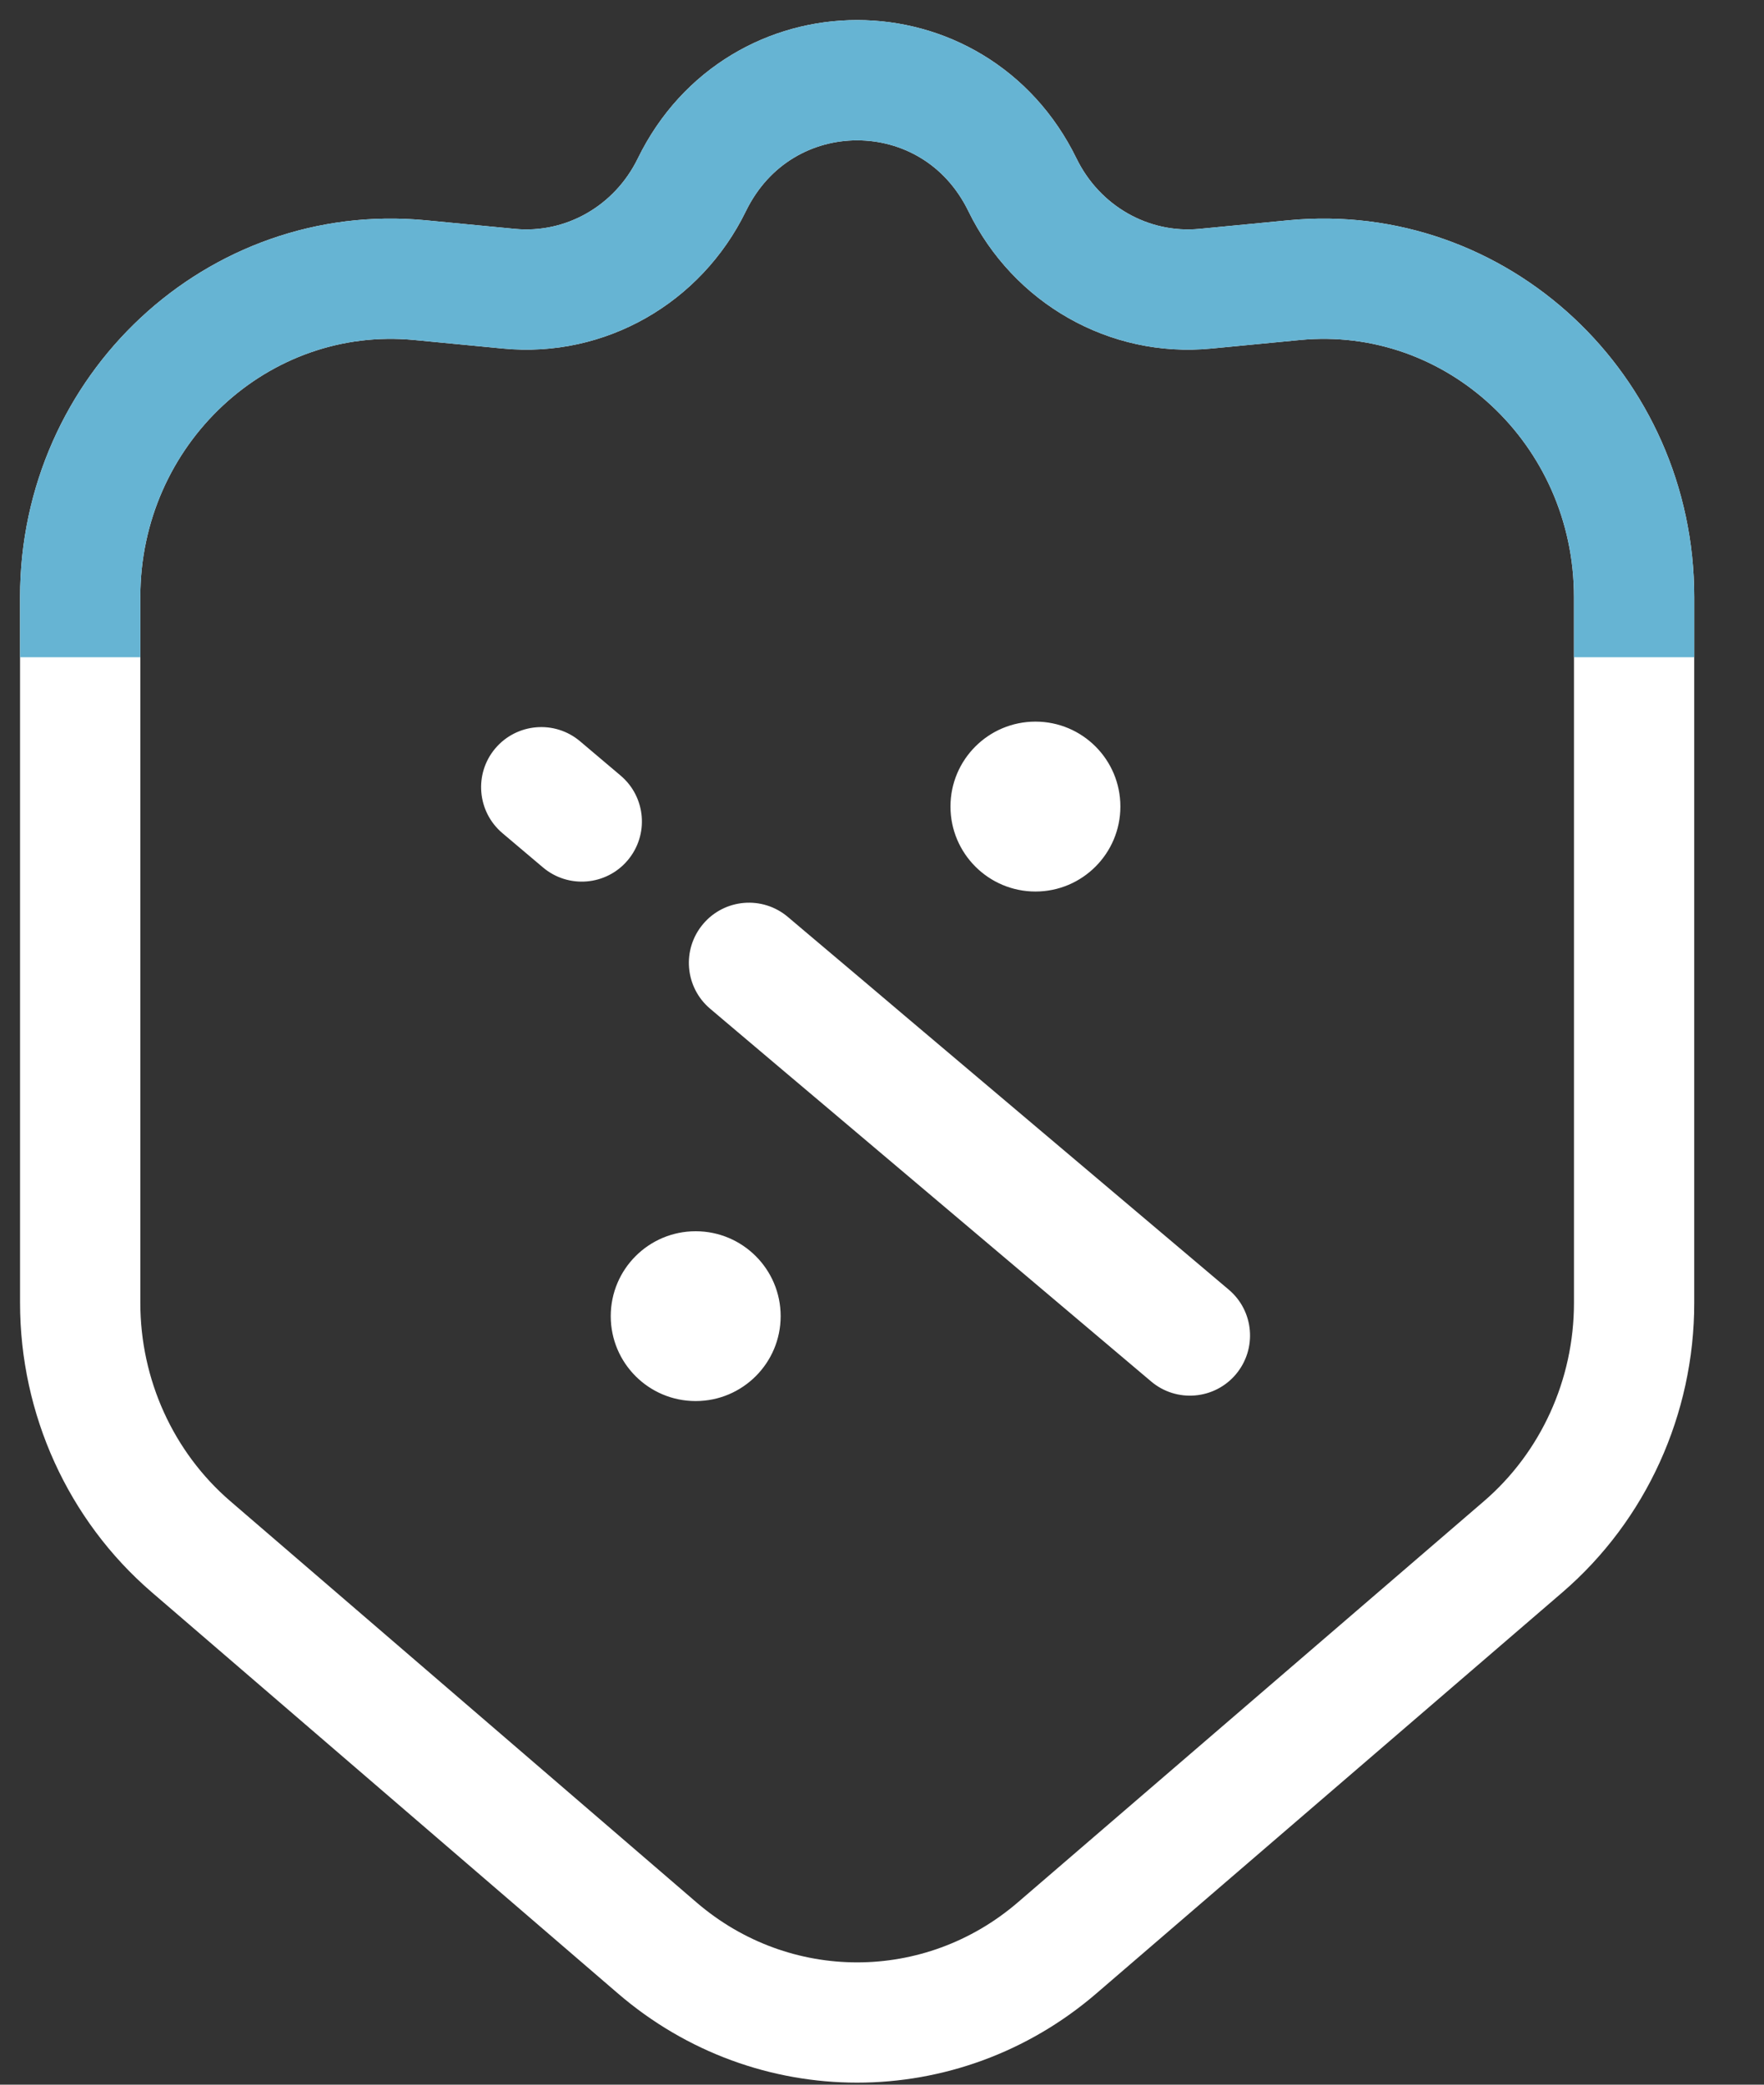
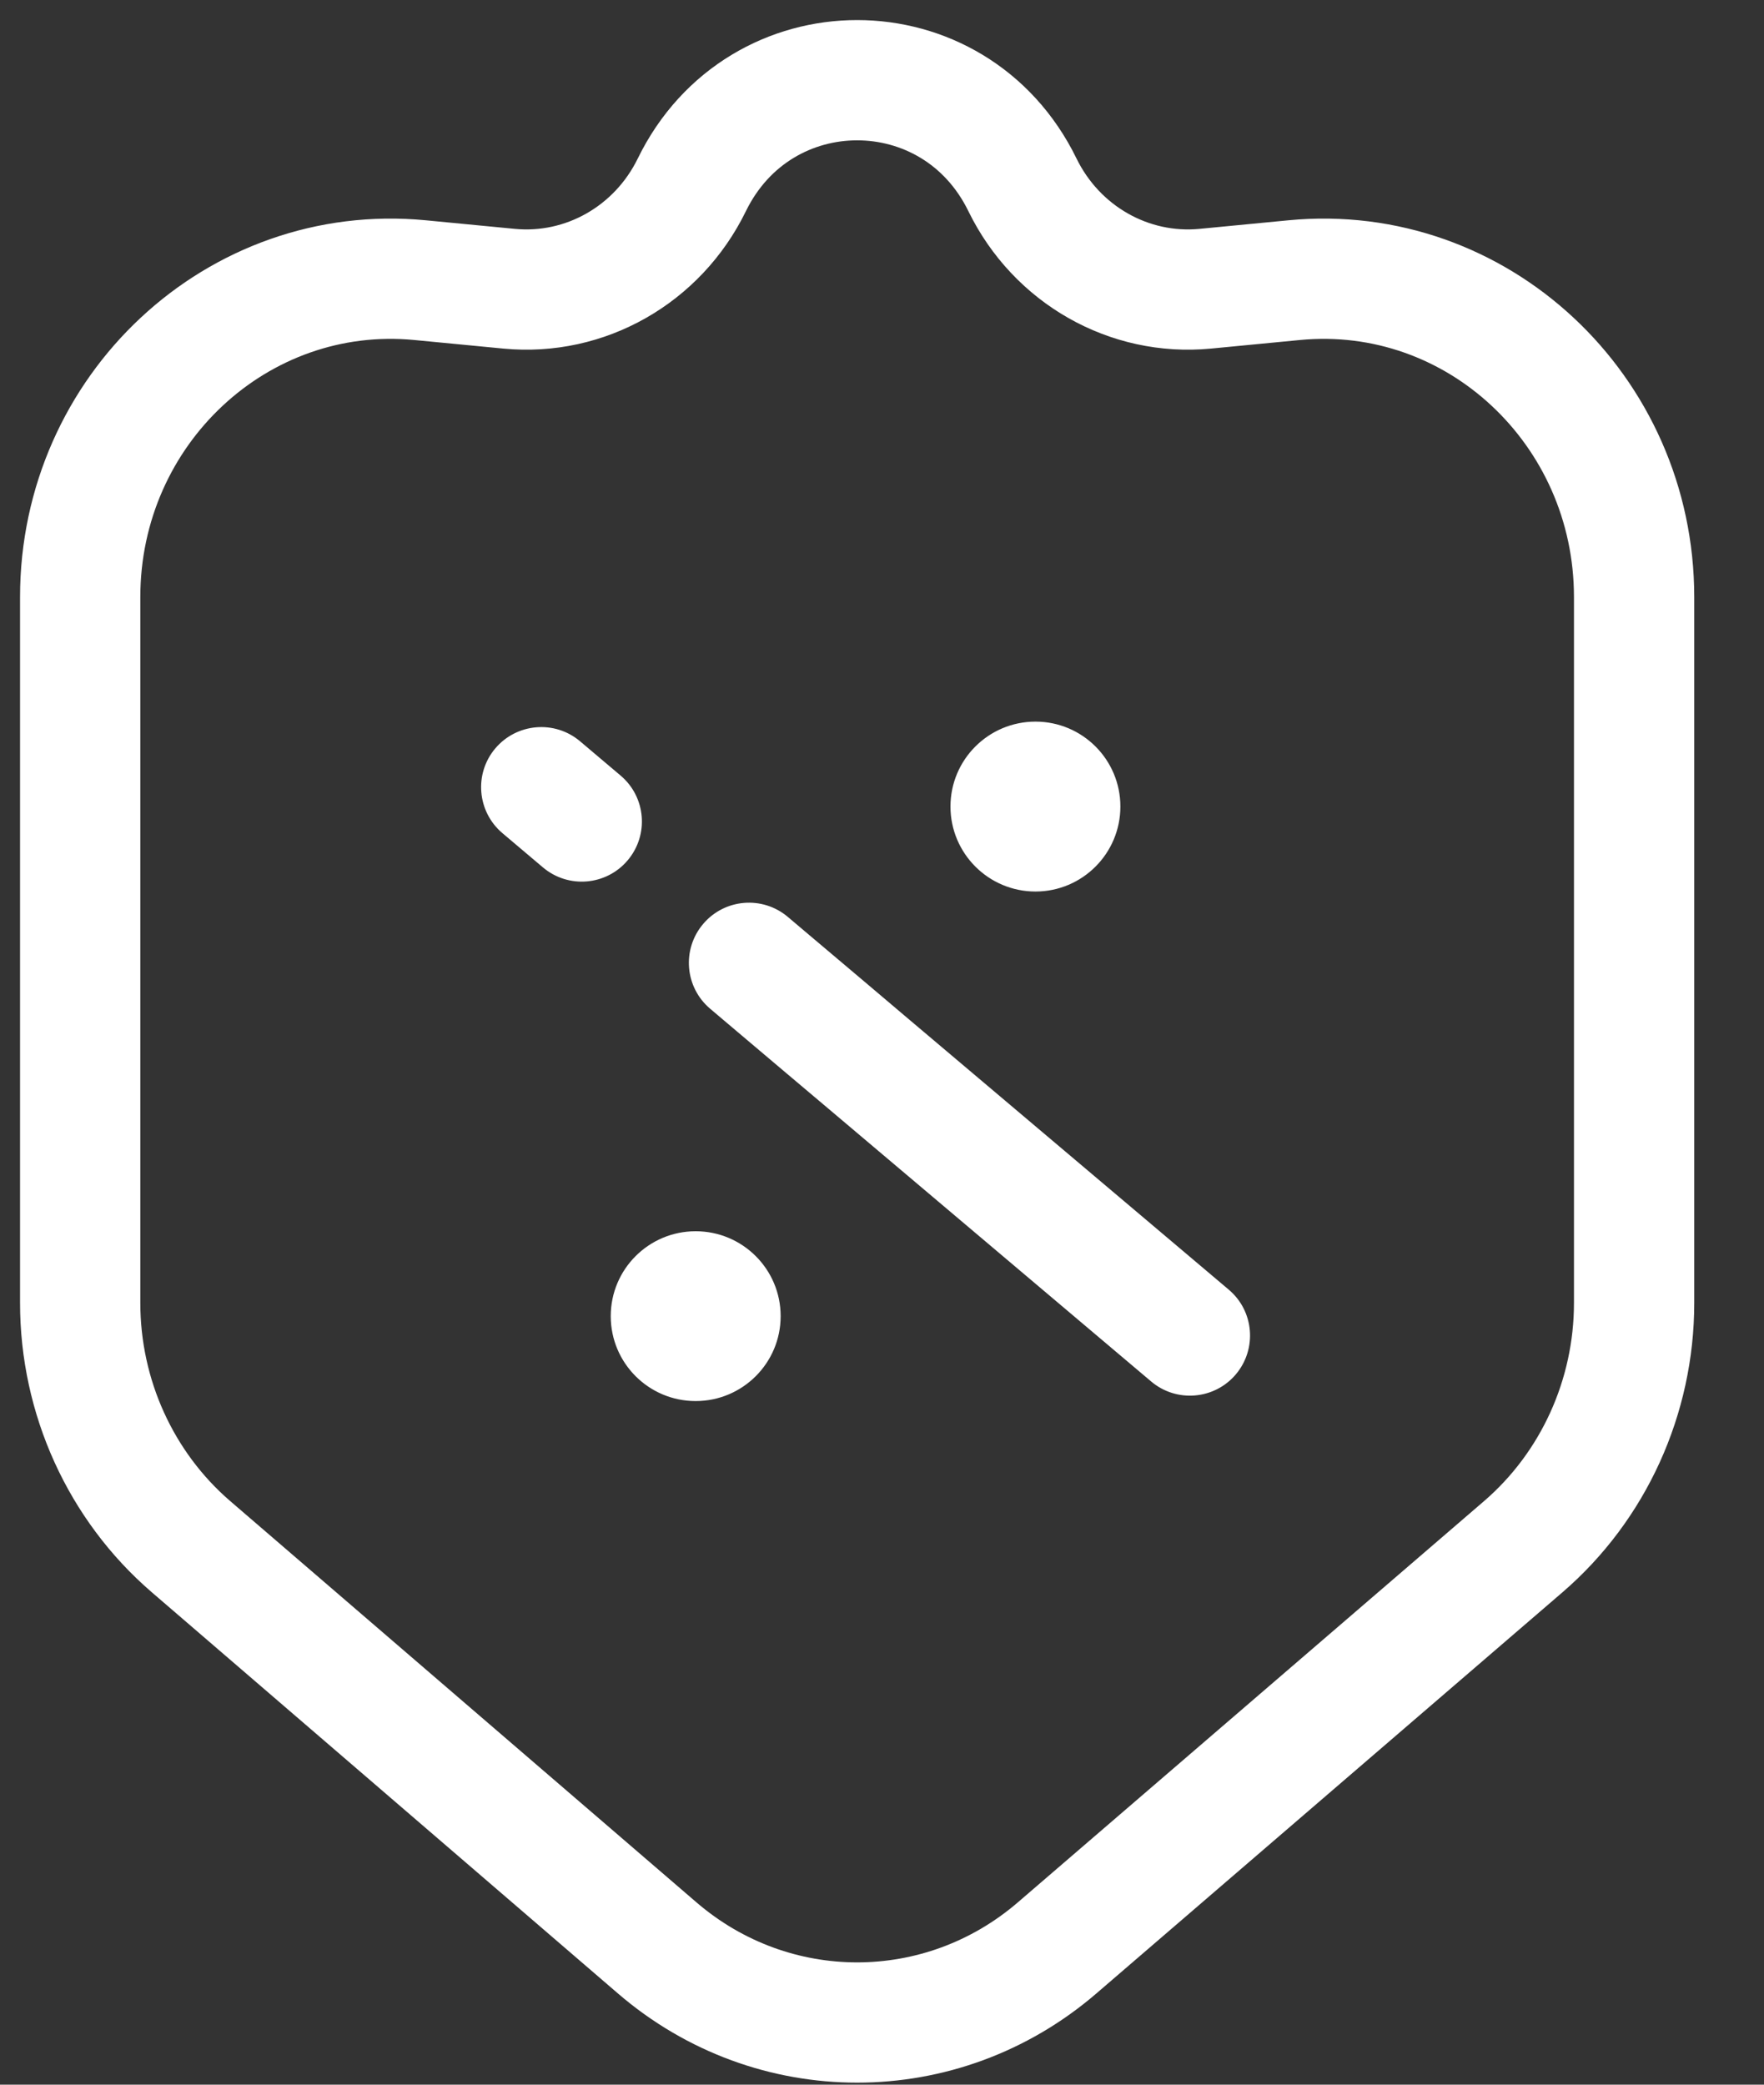
<svg xmlns="http://www.w3.org/2000/svg" width="22" height="26" viewBox="0 0 22 26" fill="none">
  <rect x="0" y="0" width="22" height="26" fill="#333333" stroke="none" />
  <path fill-rule="evenodd" clip-rule="evenodd" d="M12.914 11.119C13.499 11.119 13.973 10.644 13.973 10.059C13.973 9.474 13.499 9 12.914 9C12.329 9 11.854 9.474 11.854 10.059C11.854 10.644 12.329 11.119 12.914 11.119ZM6.177 9.334C6.445 9.018 6.918 8.978 7.234 9.245L7.74 9.673C8.056 9.94 8.096 10.413 7.828 10.73C7.561 11.046 7.088 11.086 6.771 10.818L6.266 10.391C5.95 10.123 5.91 9.65 6.177 9.334ZM8.769 11.524C9.036 11.208 9.509 11.168 9.826 11.436L10.015 11.596L10.774 12.237L11.279 12.665L15.324 16.084C15.641 16.351 15.68 16.824 15.413 17.141C15.146 17.457 14.672 17.497 14.356 17.229L10.311 13.81L9.805 13.383L9.047 12.742L8.857 12.581C8.541 12.314 8.501 11.841 8.769 11.524ZM9.736 16.415C9.736 17 9.261 17.474 8.676 17.474C8.091 17.474 7.617 17 7.617 16.415C7.617 15.83 8.091 15.356 8.676 15.356C9.261 15.356 9.736 15.83 9.736 16.415Z" fill="white" />
  <path d="M1 16.25V7.447C1 5.107 2.965 3.275 5.239 3.494L6.349 3.601C7.297 3.692 8.202 3.178 8.628 2.306C9.477 0.565 11.903 0.565 12.752 2.306C13.178 3.178 14.083 3.692 15.031 3.601L16.141 3.494C18.415 3.275 20.38 5.107 20.38 7.447V16.25C20.38 17.422 19.874 18.535 18.998 19.29L13.184 24.294C11.742 25.535 9.638 25.535 8.196 24.294L2.382 19.29C1.506 18.535 1 17.422 1 16.25Z" stroke="white" stroke-width="1.5" stroke-linecap="round" />
-   <path d="M1 7.447C1 5.107 2.965 3.275 5.239 3.494L6.349 3.601C7.297 3.692 8.202 3.178 8.628 2.306C9.477 0.565 11.903 0.565 12.752 2.306C13.178 3.178 14.083 3.692 15.031 3.601L16.141 3.494C18.415 3.275 20.38 5.107 20.38 7.447" stroke="#66b4d3" stroke-width="1.5" stroke-linecap="square" />
</svg>